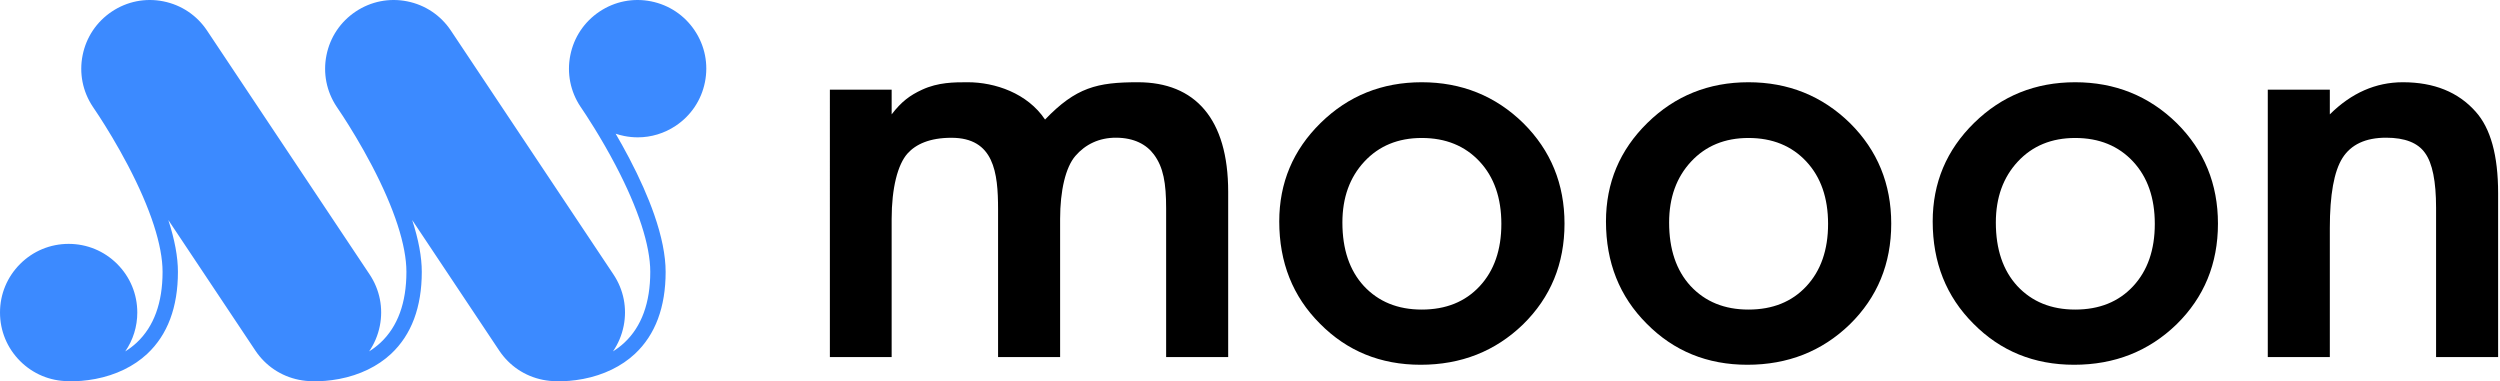
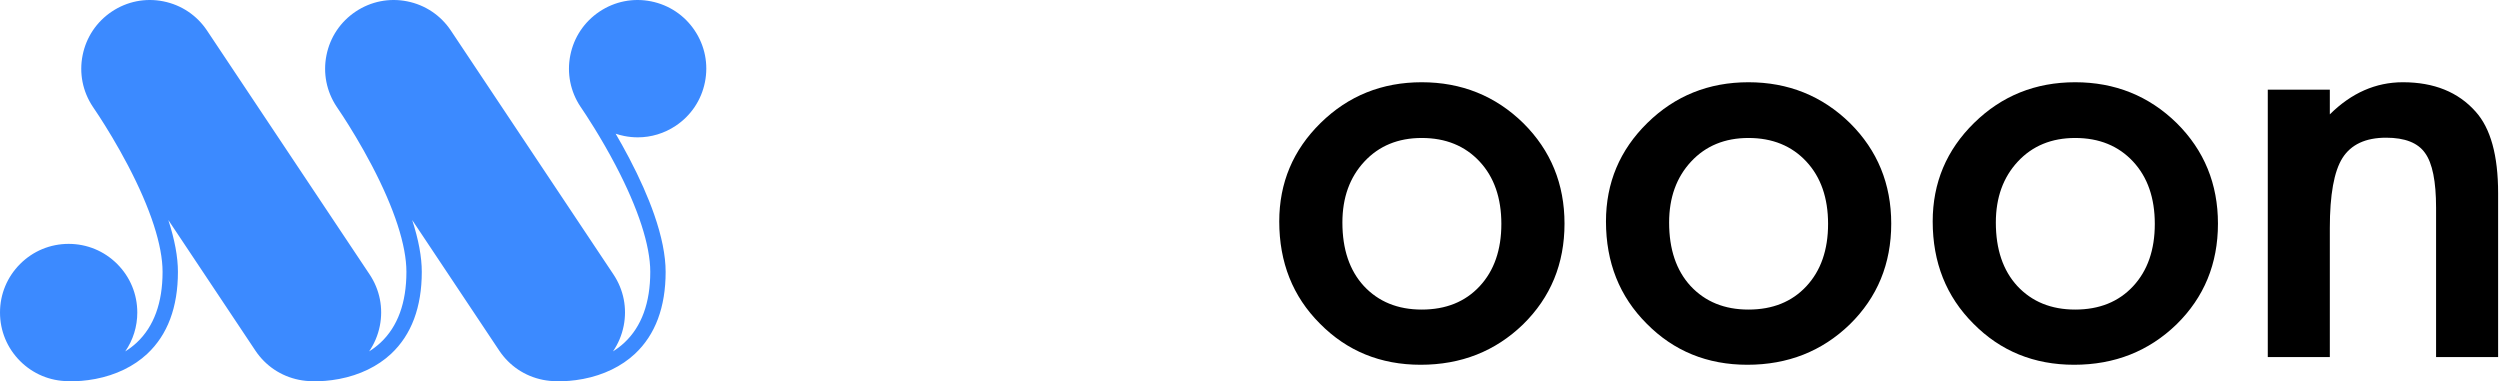
<svg xmlns="http://www.w3.org/2000/svg" id="typo_mark" width="2000" height="304.995" viewBox="0 0 2000 304.995">
  <defs>
    <style>.cls-1{fill:#3c8aff;}</style>
  </defs>
  <g id="mooon_typo">
-     <path d="m663.903,71.728h49.418v19.767c7.897-10.274,14.557-15.194,24.36-19.736,12.868-5.961,25.685-5.961,36.522-5.961,21.762,0,47.774,8.767,61.831,29.851,24.774-25.782,41.679-29.851,74.25-29.851,45.772,0,72.262,29.212,72.262,87.636v132.222h-49.638v-118.825c0-20.498-2.193-32.995-9.778-43.222-5.984-8.068-15.896-13.372-30.196-13.444-13.617-.068-24.66,5.337-32.63,14.58-7.832,9.083-12.209,27.739-12.209,50.434v110.478h-49.638v-118.166c0-29.499-3.249-57.265-37.318-57.265-17.422,0-28.491,5.194-35.081,12.528-7.913,8.807-12.737,27.727-12.737,52.425v110.478h-49.418V71.728Z" />
    <path d="m1023.401,177.154c0-30.893,11.054-57.178,33.165-78.85,22.109-21.669,49.052-32.507,80.827-32.507s59.007,10.91,81.267,32.727c21.964,21.819,32.946,48.615,32.946,80.387,0,32.068-11.058,58.939-33.166,80.608-22.259,21.524-49.566,32.287-81.925,32.287-32.068,0-58.938-10.982-80.608-32.946-21.672-21.669-32.506-48.904-32.506-81.706Zm50.516.879c0,21.38,5.711,38.293,17.132,50.736,11.713,12.595,27.16,18.889,46.343,18.889,19.328,0,34.775-6.222,46.344-18.669,11.565-12.444,17.351-29.064,17.351-49.858s-5.786-37.41-17.351-49.858c-11.716-12.591-27.163-18.889-46.344-18.889-18.889,0-34.191,6.298-45.904,18.889-11.716,12.595-17.571,28.848-17.571,48.76Z" />
    <path d="m1284.779,177.154c0-30.893,11.054-57.178,33.165-78.85,22.109-21.669,49.052-32.507,80.827-32.507s59.007,10.91,81.267,32.727c21.964,21.819,32.946,48.615,32.946,80.387,0,32.068-11.058,58.939-33.166,80.608-22.259,21.524-49.566,32.287-81.925,32.287-32.068,0-58.938-10.982-80.608-32.946-21.672-21.669-32.506-48.904-32.506-81.706Zm50.516.879c0,21.38,5.711,38.293,17.132,50.736,11.713,12.595,27.16,18.889,46.343,18.889,19.328,0,34.775-6.222,46.344-18.669,11.565-12.444,17.351-29.064,17.351-49.858s-5.786-37.41-17.351-49.858c-11.716-12.591-27.163-18.889-46.344-18.889-18.889,0-34.191,6.298-45.904,18.889-11.716,12.595-17.571,28.848-17.571,48.76Z" />
    <path d="m1546.156,177.154c0-30.893,11.054-57.178,33.165-78.85,22.109-21.669,49.052-32.507,80.827-32.507s59.007,10.91,81.267,32.727c21.964,21.819,32.946,48.615,32.946,80.387,0,32.068-11.058,58.939-33.166,80.608-22.259,21.524-49.566,32.287-81.925,32.287-32.068,0-58.938-10.982-80.608-32.946-21.672-21.669-32.506-48.904-32.506-81.706Zm50.516.879c0,21.38,5.711,38.293,17.132,50.736,11.713,12.595,27.16,18.889,46.343,18.889,19.328,0,34.775-6.222,46.344-18.669,11.565-12.444,17.351-29.064,17.351-49.858s-5.786-37.41-17.351-49.858c-11.716-12.591-27.163-18.889-46.344-18.889-18.889,0-34.191,6.298-45.904,18.889-11.716,12.595-17.571,28.848-17.571,48.76Z" />
    <path d="m1814.225,71.728h49.638v19.767c17.276-17.131,36.751-25.698,58.423-25.698,24.891,0,44.292,7.835,58.204,23.501,12.004,13.326,18.01,35.07,18.01,65.232v131.124h-49.638v-119.483c0-21.085-2.931-35.653-8.785-43.708-5.711-8.199-16.109-12.3-31.189-12.3-16.401,0-28.042,5.419-34.923,16.253-6.737,10.691-10.103,29.359-10.103,56.007v103.23h-49.638V71.728Z" />
  </g>
  <path id="mark" class="cls-1" d="m555.797,24.471c-8.136-12.205-20.539-20.51-34.922-23.387-14.384-2.877-29.026.02-41.231,8.157-12.205,8.136-20.51,20.539-23.387,34.922-2.877,14.383.02,29.026,8.157,41.231.025.037.051.074.076.111h0s.003.004.003.005c.243.362.488.721.738,1.076,3.082,4.526,15.288,22.811,27.339,45.82,18.087,34.531,27.648,63.957,27.648,85.096,0,24.672-6.924,43.683-20.579,56.506-2.944,2.764-6.076,5.111-9.27,7.108,4.152-6.044,7.076-12.923,8.558-20.33,2.877-14.383-.02-29.026-8.157-41.231L360.716,24.471c-8.136-12.205-20.539-20.51-34.922-23.387-14.384-2.877-29.026.02-41.231,8.157-12.205,8.136-20.51,20.539-23.387,34.922-2.877,14.383.02,29.026,8.156,41.231l5.148,7.722c5.356,8.253,14.223,22.515,23.009,39.289,18.087,34.531,27.647,63.957,27.647,85.096,0,24.672-6.924,43.683-20.579,56.506-2.944,2.764-6.076,5.111-9.27,7.108,4.152-6.044,7.076-12.923,8.558-20.33,2.877-14.383-.02-29.026-8.157-41.231h0c-.24-.362-128.755-193.135-130.054-195.082-8.136-12.205-20.539-20.51-34.922-23.387-14.384-2.877-29.026.02-41.231,8.157-12.205,8.136-20.51,20.539-23.387,34.922s.02,29.026,8.157,41.232c.02.03,1.89,2.835,5.165,7.748,5.357,8.257,14.215,22.507,22.991,39.262,18.087,34.531,27.647,63.957,27.647,85.096,0,24.672-6.924,43.683-20.579,56.506-2.953,2.773-6.096,5.126-9.301,7.127,6.275-9.085,9.655-19.842,9.655-31.119,0-14.668-5.712-28.459-16.084-38.83-10.372-10.372-24.162-16.084-38.831-16.084s-28.459,5.712-38.831,16.084C5.712,221.555,0,235.345,0,250.013s5.712,28.459,16.084,38.83c10.292,10.292,23.951,15.993,38.492,16.08.389.022,1.442.071,3.038.071,3.774,0,10.569-.275,18.723-1.838,16.426-3.148,30.761-10.1,41.456-20.106,16.29-15.241,24.549-37.296,24.549-65.552,0-11.904-2.583-25.843-7.68-41.488,1.536,2.304,3.075,4.613,4.615,6.922,60.316,90.474,64.697,97.046,65.027,97.541,8.136,12.205,20.539,20.51,34.922,23.387,3.617.723,7.251,1.081,10.858,1.083.537.023,1.424.05,2.611.05,3.774,0,10.569-.275,18.724-1.838,16.426-3.148,30.762-10.1,41.456-20.106,16.29-15.241,24.549-37.296,24.549-65.551,0-11.904-2.583-25.843-7.681-41.489l69.642,104.463c8.136,12.205,20.539,20.51,34.922,23.387,3.617.723,7.251,1.081,10.858,1.083.537.023,1.424.05,2.612.05,3.774,0,10.569-.275,18.723-1.838,16.426-3.148,30.762-10.1,41.456-20.106,16.29-15.241,24.549-37.296,24.549-65.551,0-13.052-3.104-28.55-9.225-46.063-4.813-13.77-11.507-28.866-19.896-44.869-3.715-7.088-7.415-13.695-10.866-19.607,2.214.743,4.488,1.353,6.816,1.819,3.626.725,7.268,1.083,10.883,1.083,10.727,0,21.22-3.154,30.348-9.24,12.205-8.136,20.51-20.539,23.387-34.922,2.877-14.383-.02-29.026-8.157-41.231Z" />
</svg>